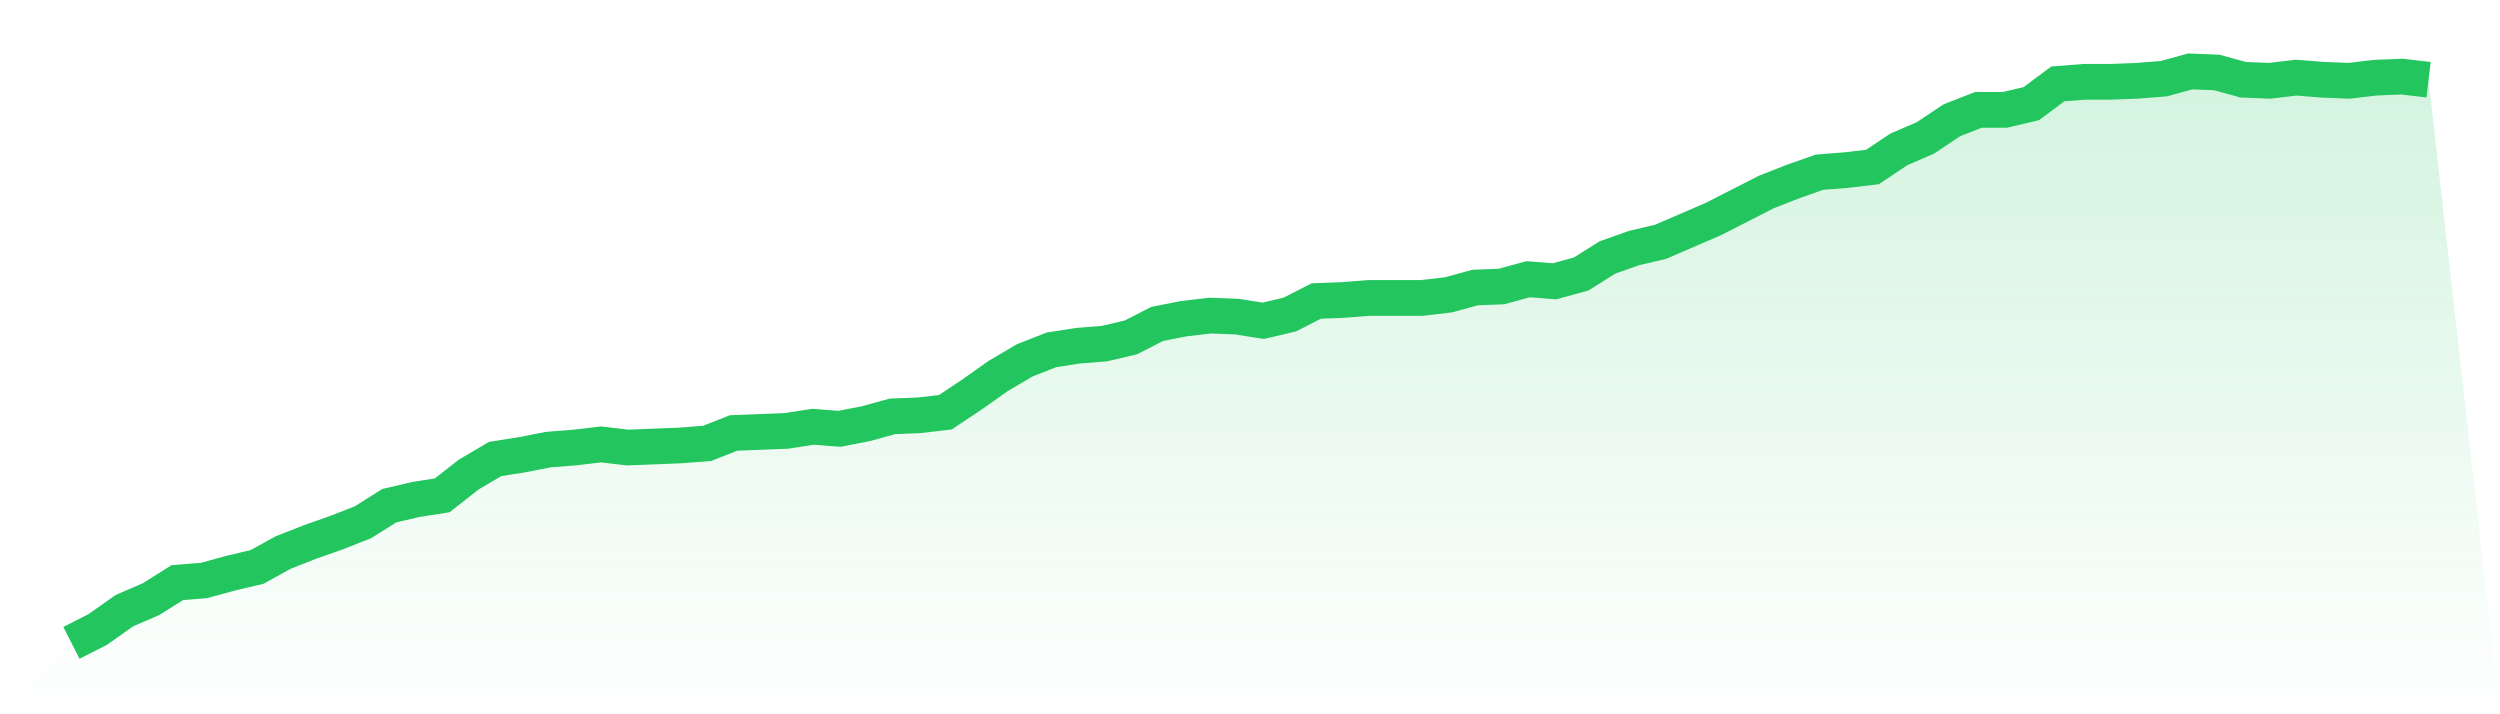
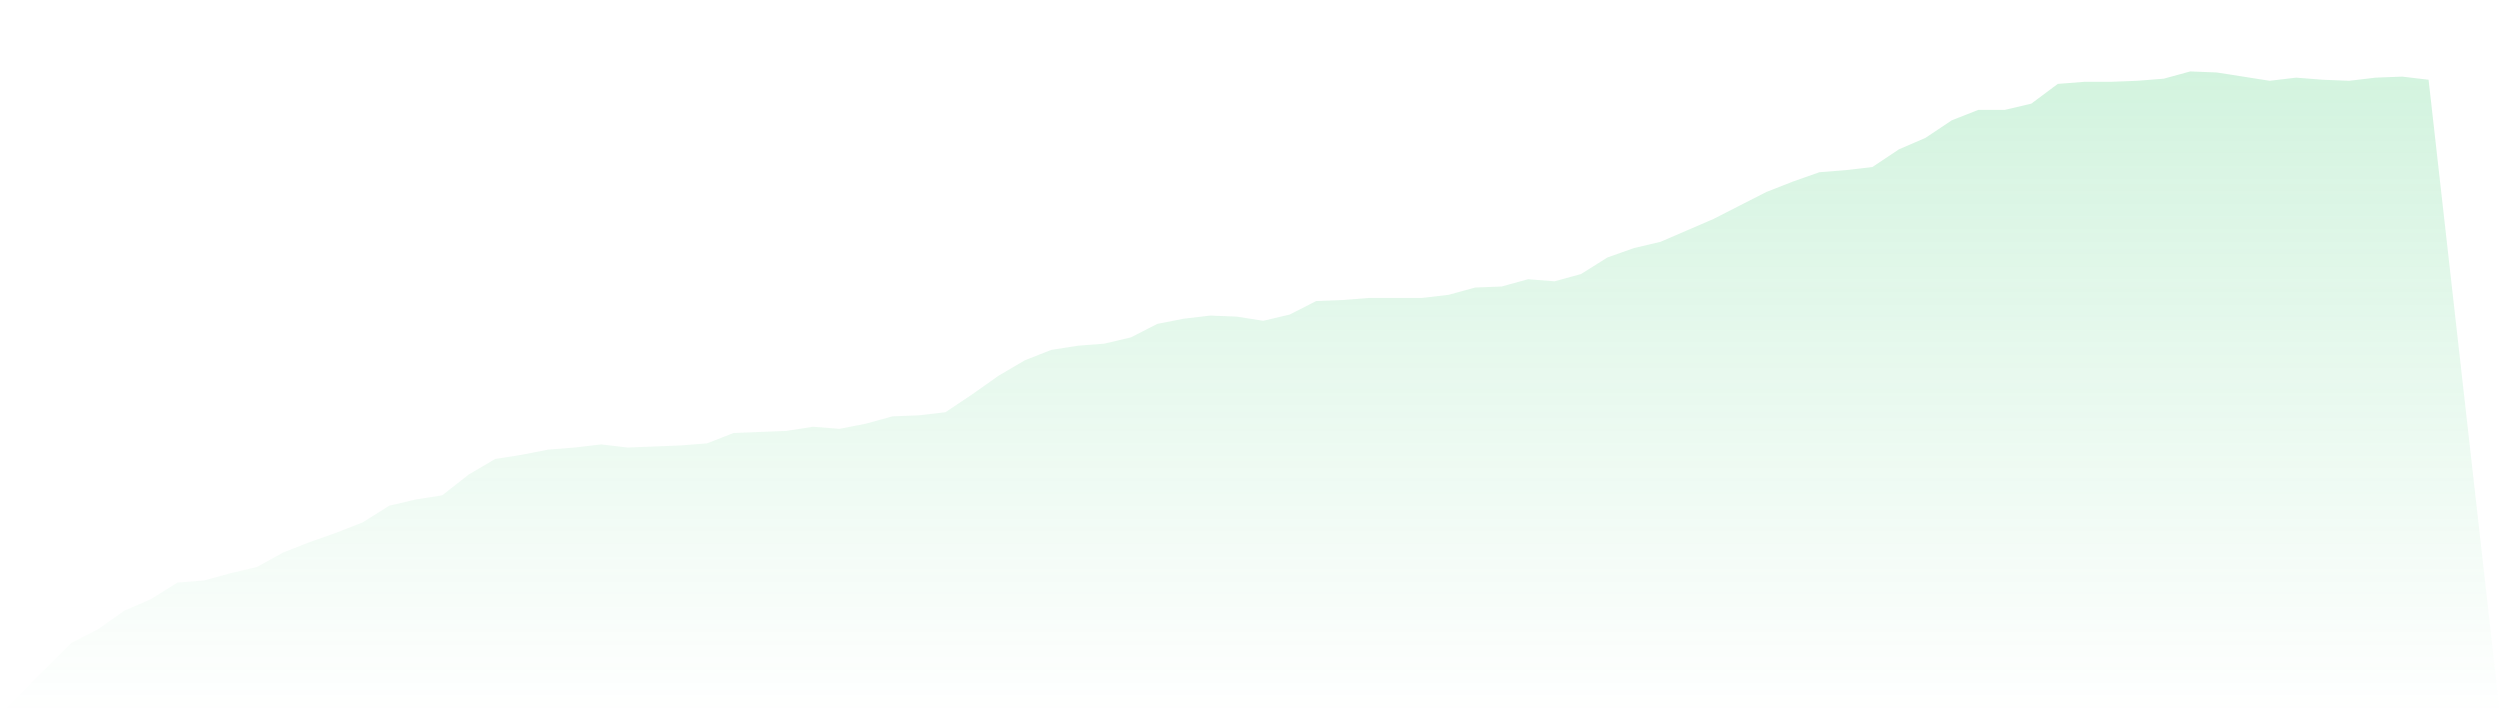
<svg xmlns="http://www.w3.org/2000/svg" viewBox="0 0 140 40">
  <defs>
    <linearGradient id="gradient" x1="0" x2="0" y1="0" y2="1">
      <stop offset="0%" stop-color="#22c55e" stop-opacity="0.2" />
      <stop offset="100%" stop-color="#22c55e" stop-opacity="0" />
    </linearGradient>
  </defs>
-   <path d="M4,36 L4,36 L5.483,35.244 L6.966,34.196 L8.449,33.556 L9.933,32.625 L11.416,32.509 L12.899,32.102 L14.382,31.753 L15.865,30.938 L17.348,30.356 L18.831,29.833 L20.315,29.251 L21.798,28.32 L23.281,27.971 L24.764,27.738 L26.247,26.575 L27.73,25.702 L29.213,25.469 L30.697,25.178 L32.18,25.062 L33.663,24.887 L35.146,25.062 L36.629,25.004 L38.112,24.945 L39.596,24.829 L41.079,24.247 L42.562,24.189 L44.045,24.131 L45.528,23.898 L47.011,24.015 L48.494,23.724 L49.978,23.316 L51.461,23.258 L52.944,23.084 L54.427,22.095 L55.91,21.047 L57.393,20.175 L58.876,19.593 L60.36,19.36 L61.843,19.244 L63.326,18.895 L64.809,18.138 L66.292,17.847 L67.775,17.673 L69.258,17.731 L70.742,17.964 L72.225,17.615 L73.708,16.858 L75.191,16.8 L76.674,16.684 L78.157,16.684 L79.64,16.684 L81.124,16.509 L82.607,16.102 L84.09,16.044 L85.573,15.636 L87.056,15.753 L88.539,15.345 L90.022,14.415 L91.506,13.891 L92.989,13.542 L94.472,12.902 L95.955,12.262 L97.438,11.505 L98.921,10.749 L100.404,10.167 L101.888,9.644 L103.371,9.527 L104.854,9.353 L106.337,8.364 L107.82,7.724 L109.303,6.735 L110.787,6.153 L112.27,6.153 L113.753,5.804 L115.236,4.698 L116.719,4.582 L118.202,4.582 L119.685,4.524 L121.169,4.407 L122.652,4 L124.135,4.058 L125.618,4.465 L127.101,4.524 L128.584,4.349 L130.067,4.465 L131.551,4.524 L133.034,4.349 L134.517,4.291 L136,4.465 L140,40 L0,40 z" fill="url(#gradient)" />
-   <path d="M4,36 L4,36 L5.483,35.244 L6.966,34.196 L8.449,33.556 L9.933,32.625 L11.416,32.509 L12.899,32.102 L14.382,31.753 L15.865,30.938 L17.348,30.356 L18.831,29.833 L20.315,29.251 L21.798,28.32 L23.281,27.971 L24.764,27.738 L26.247,26.575 L27.73,25.702 L29.213,25.469 L30.697,25.178 L32.18,25.062 L33.663,24.887 L35.146,25.062 L36.629,25.004 L38.112,24.945 L39.596,24.829 L41.079,24.247 L42.562,24.189 L44.045,24.131 L45.528,23.898 L47.011,24.015 L48.494,23.724 L49.978,23.316 L51.461,23.258 L52.944,23.084 L54.427,22.095 L55.91,21.047 L57.393,20.175 L58.876,19.593 L60.36,19.36 L61.843,19.244 L63.326,18.895 L64.809,18.138 L66.292,17.847 L67.775,17.673 L69.258,17.731 L70.742,17.964 L72.225,17.615 L73.708,16.858 L75.191,16.8 L76.674,16.684 L78.157,16.684 L79.64,16.684 L81.124,16.509 L82.607,16.102 L84.09,16.044 L85.573,15.636 L87.056,15.753 L88.539,15.345 L90.022,14.415 L91.506,13.891 L92.989,13.542 L94.472,12.902 L95.955,12.262 L97.438,11.505 L98.921,10.749 L100.404,10.167 L101.888,9.644 L103.371,9.527 L104.854,9.353 L106.337,8.364 L107.82,7.724 L109.303,6.735 L110.787,6.153 L112.27,6.153 L113.753,5.804 L115.236,4.698 L116.719,4.582 L118.202,4.582 L119.685,4.524 L121.169,4.407 L122.652,4 L124.135,4.058 L125.618,4.465 L127.101,4.524 L128.584,4.349 L130.067,4.465 L131.551,4.524 L133.034,4.349 L134.517,4.291 L136,4.465" fill="none" stroke="#22c55e" stroke-width="2" />
+   <path d="M4,36 L4,36 L5.483,35.244 L6.966,34.196 L8.449,33.556 L9.933,32.625 L11.416,32.509 L12.899,32.102 L14.382,31.753 L15.865,30.938 L17.348,30.356 L18.831,29.833 L20.315,29.251 L21.798,28.32 L23.281,27.971 L24.764,27.738 L26.247,26.575 L27.73,25.702 L29.213,25.469 L30.697,25.178 L32.18,25.062 L33.663,24.887 L35.146,25.062 L36.629,25.004 L38.112,24.945 L39.596,24.829 L41.079,24.247 L42.562,24.189 L44.045,24.131 L45.528,23.898 L47.011,24.015 L48.494,23.724 L49.978,23.316 L51.461,23.258 L52.944,23.084 L54.427,22.095 L55.91,21.047 L57.393,20.175 L58.876,19.593 L60.36,19.36 L61.843,19.244 L63.326,18.895 L64.809,18.138 L66.292,17.847 L67.775,17.673 L69.258,17.731 L70.742,17.964 L72.225,17.615 L73.708,16.858 L75.191,16.8 L76.674,16.684 L78.157,16.684 L79.64,16.684 L81.124,16.509 L82.607,16.102 L84.09,16.044 L85.573,15.636 L87.056,15.753 L88.539,15.345 L90.022,14.415 L91.506,13.891 L92.989,13.542 L94.472,12.902 L95.955,12.262 L97.438,11.505 L98.921,10.749 L100.404,10.167 L101.888,9.644 L103.371,9.527 L104.854,9.353 L106.337,8.364 L107.82,7.724 L109.303,6.735 L110.787,6.153 L112.27,6.153 L113.753,5.804 L115.236,4.698 L116.719,4.582 L118.202,4.582 L119.685,4.524 L121.169,4.407 L122.652,4 L124.135,4.058 L127.101,4.524 L128.584,4.349 L130.067,4.465 L131.551,4.524 L133.034,4.349 L134.517,4.291 L136,4.465 L140,40 L0,40 z" fill="url(#gradient)" />
</svg>